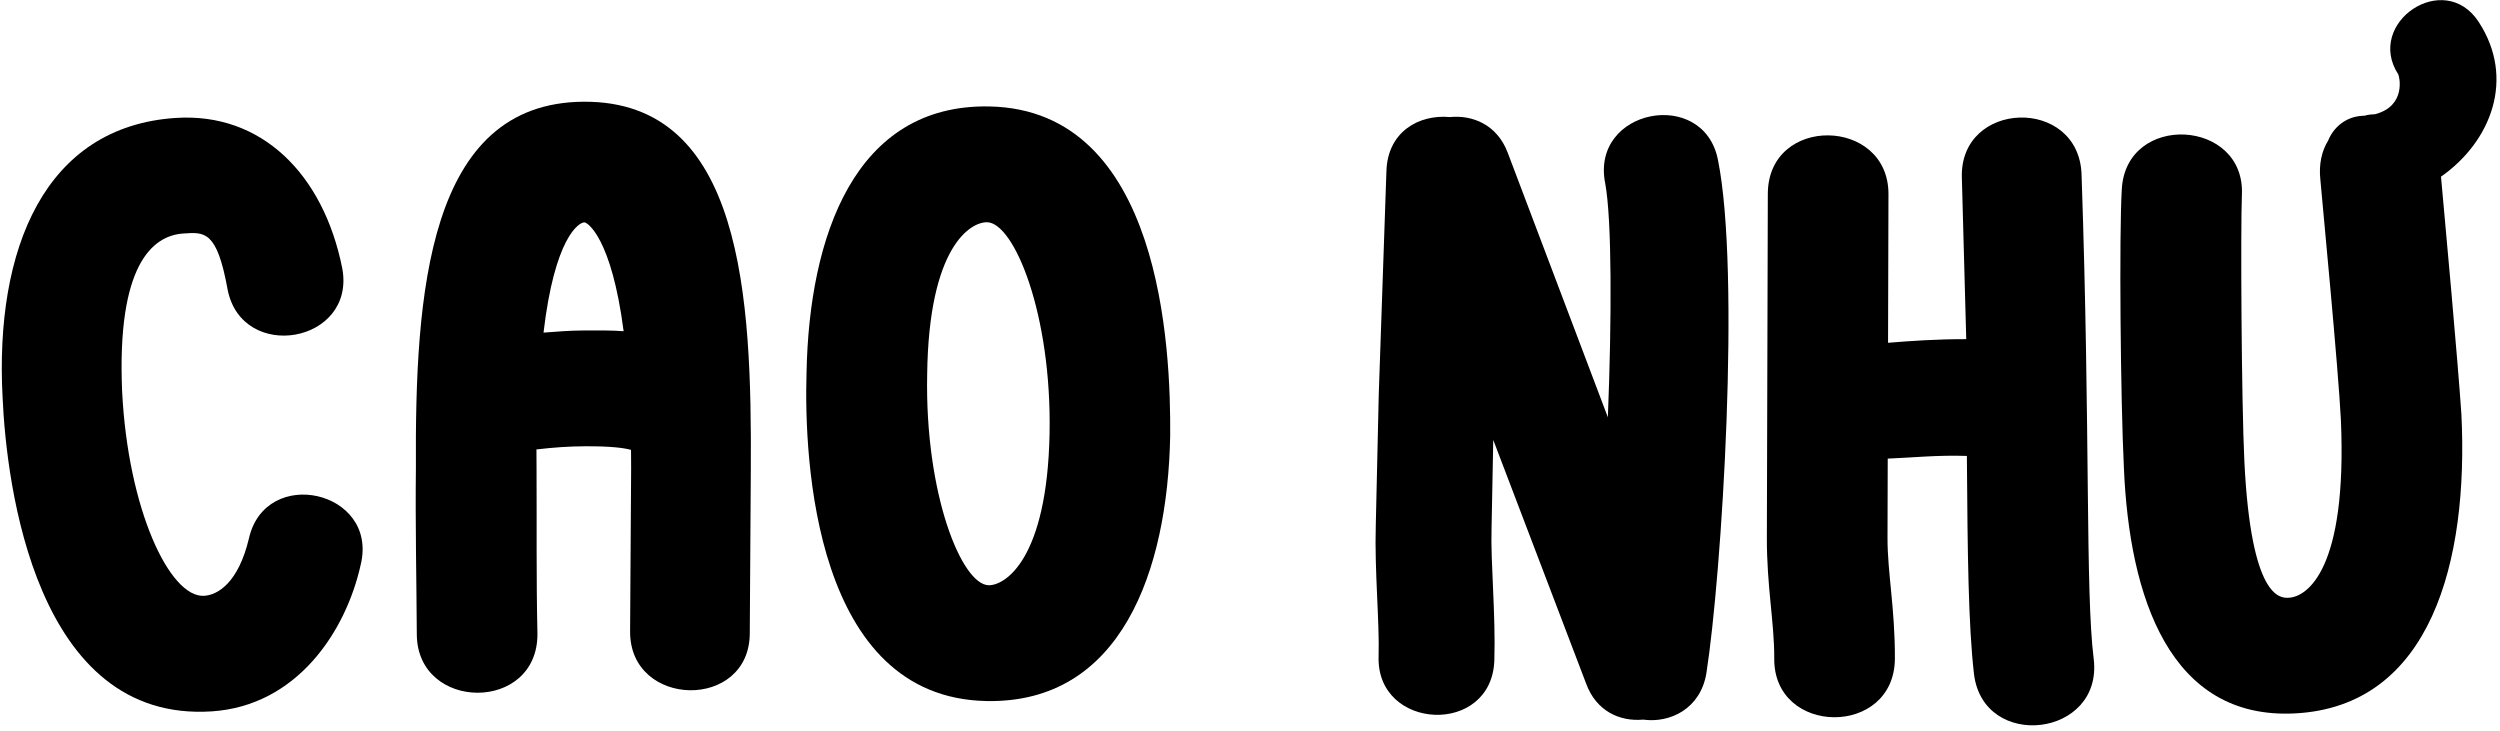
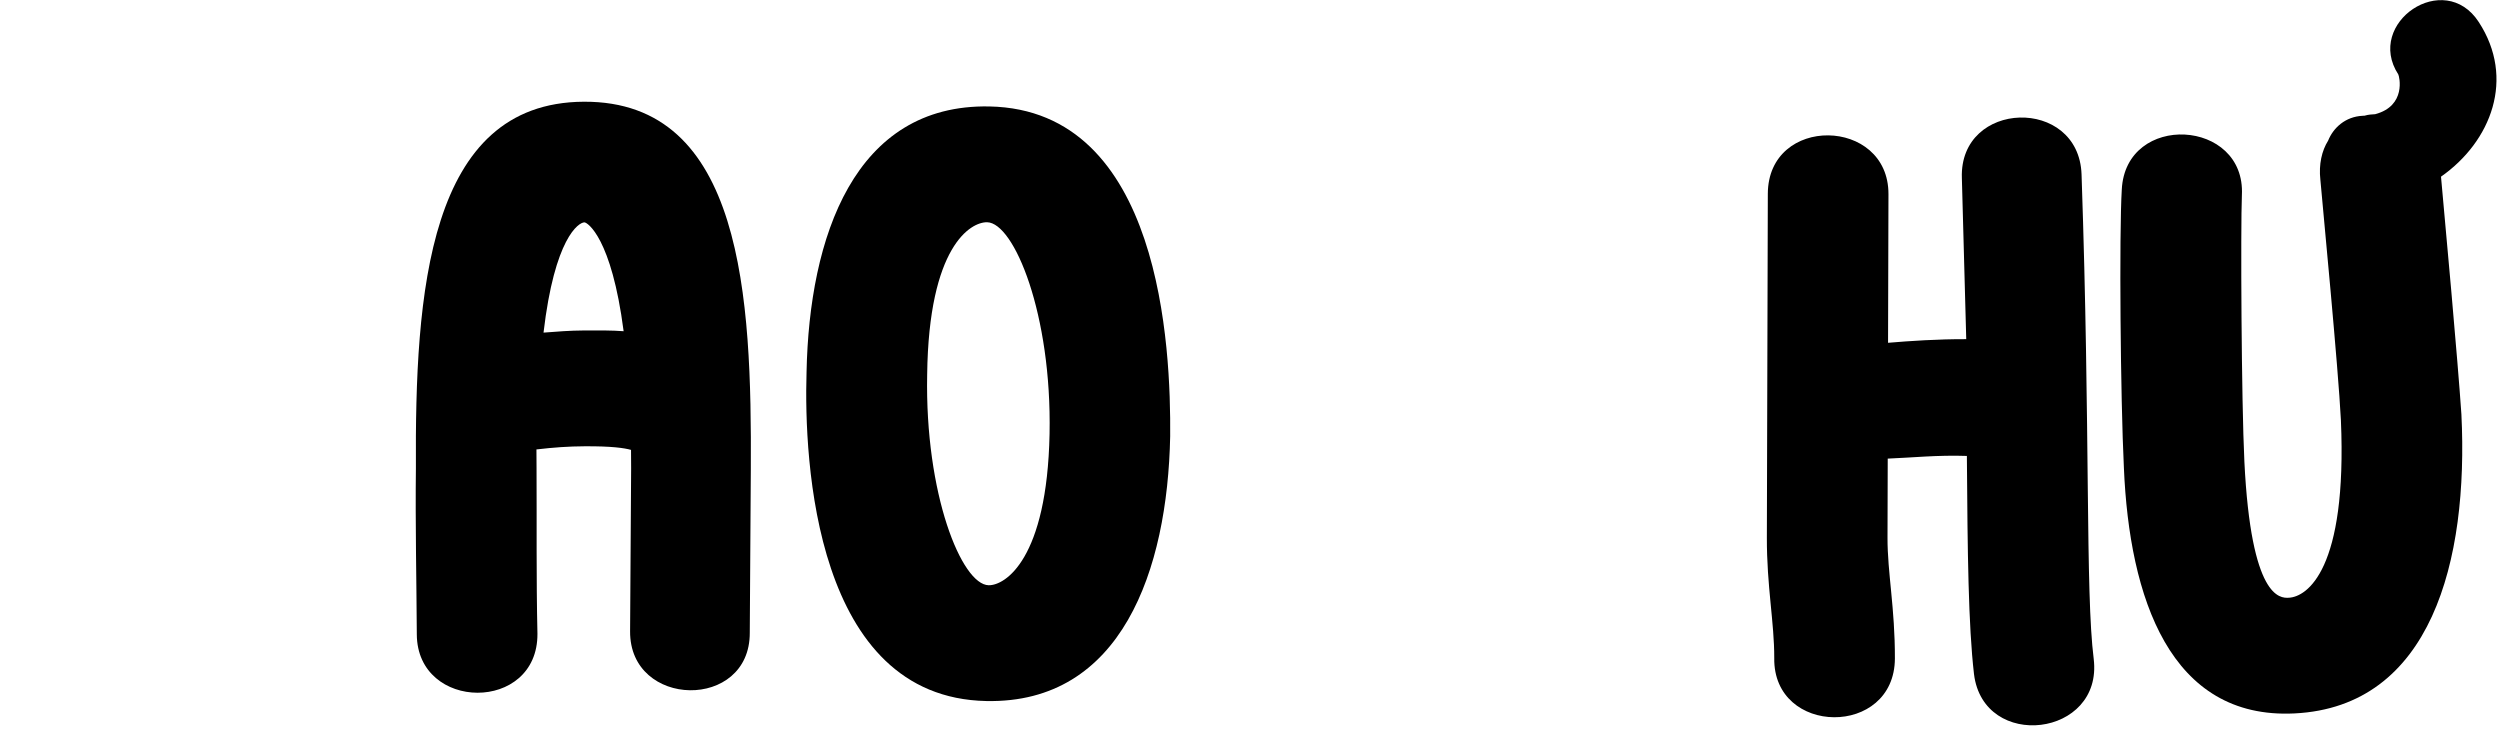
<svg xmlns="http://www.w3.org/2000/svg" width="373" height="109" viewBox="0 0 373 109" fill="none">
  <path d="M334.49 29.119C334.292 33.887 334.416 59.832 334.863 68.893C335.868 89.316 340.19 89.248 341.484 89.184C344.217 89.049 350.218 85.005 349.264 62.705C348.881 54.939 346.534 30.689 346.199 26.812C345.942 24.518 346.418 22.477 347.354 20.989C348.125 19.076 349.917 17.402 352.505 17.275L352.793 17.261C353.361 17.088 353.937 17.06 354.368 17.039C359.065 15.798 357.982 11.382 357.824 11.102C352.832 3.418 364.689 -4.663 369.839 3.301C375.298 11.683 371.724 21.086 364.198 26.359C364.826 33.248 366.702 53.773 367.242 61.82C368.318 83.681 362.757 105.437 342.334 106.443C323.781 107.356 317.697 89.202 316.884 69.778C316.374 59.423 316.17 34.779 316.571 28.271C317.155 16.709 335.081 17.7 334.49 29.119Z" fill="black" />
  <path d="M281.759 28.97L281.698 51.145C285.01 50.867 289.043 50.59 293.363 50.602L292.71 26.552C292.311 14.887 310.168 14.361 310.568 26.026C311.899 64.91 311.114 88.236 312.382 98.319C313.79 109.987 295.928 112.097 294.52 100.573C293.676 93.227 293.562 82.715 293.458 68.026C289.139 67.87 285.106 68.291 281.649 68.425L281.616 80.233C281.602 85.417 282.739 90.749 282.718 98.237C282.685 110.044 264.542 109.85 264.718 98.186C264.733 92.858 263.596 87.527 263.616 80.183L263.759 28.919C263.792 17.111 281.791 17.45 281.759 28.97Z" fill="black" />
-   <path d="M224.946 22.769L239.894 62.26C240.484 47.439 240.493 32.745 239.502 27.384C237.244 16.223 254.197 12.987 256.319 23.856C259.704 40.669 256.914 85.534 254.593 100.447C253.714 105.751 249.182 107.919 245.165 107.367C241.554 107.69 238.147 106.003 236.681 102.069L222.793 65.635L222.539 78.882C222.387 83.92 223.166 91.579 222.958 98.487C222.616 109.858 205.353 109.051 205.686 97.968C205.841 92.787 205.063 85.128 205.267 78.363L205.707 58.927L206.854 25.539C207.032 19.637 211.72 17.041 216.317 17.467C219.641 17.135 223.344 18.543 224.946 22.769Z" fill="black" />
  <path d="M147.168 104.595C121.541 104.09 119.932 68.771 120.337 55.529C120.734 35.373 127.463 15.485 147.619 15.882C173.246 16.387 174.708 51.847 174.591 65.095C174.197 85.107 167.324 104.992 147.168 104.595ZM147.508 87.318C149.956 87.366 156.226 83.457 156.595 64.741C156.946 46.888 151.31 33.238 147.279 33.159C144.831 33.111 138.567 36.732 138.334 55.883C137.982 73.736 143.477 87.239 147.508 87.318Z" fill="black" />
  <path d="M62.188 94.658C62.143 86.45 61.954 78.243 62.052 69.89C61.91 43.827 63.77 15.304 87.098 15.177C110.858 15.047 112.17 44.416 112.022 70.049L111.867 94.387C111.931 106.051 93.928 105.717 94.01 94.196L94.165 69.859L94.15 67.123C93.14 66.841 91.267 66.563 87.235 66.585C84.787 66.598 82.628 66.754 80.037 67.056L80.052 69.792C80.097 78 79.998 86.209 80.187 94.56C80.252 106.367 62.251 106.178 62.188 94.658ZM81.094 49.626C83.109 49.471 84.981 49.317 87.141 49.305C89.3 49.293 91.316 49.282 93.045 49.417C91.241 35.458 87.628 33.174 87.196 33.176C86.332 33.181 82.745 35.505 81.094 49.626Z" fill="black" />
-   <path d="M33.961 43.206C32.368 34.364 30.51 34.63 27.349 34.839C22.751 35.141 17.412 39.534 18.221 58.386C19.088 75.934 25.304 89.235 30.477 88.894C32.489 88.761 35.546 86.972 37.131 80.374C39.583 69.389 56.429 73.186 53.834 84.18C51.613 94.284 44.258 105.303 31.613 106.136C5.318 107.869 0.959 72.367 0.385 59.272C-0.786 37.125 6.671 18.883 26.213 17.596C39.001 16.753 48.266 25.956 51.071 40.058C53.103 51.181 36.127 54.175 33.961 43.206Z" fill="black" />
</svg>